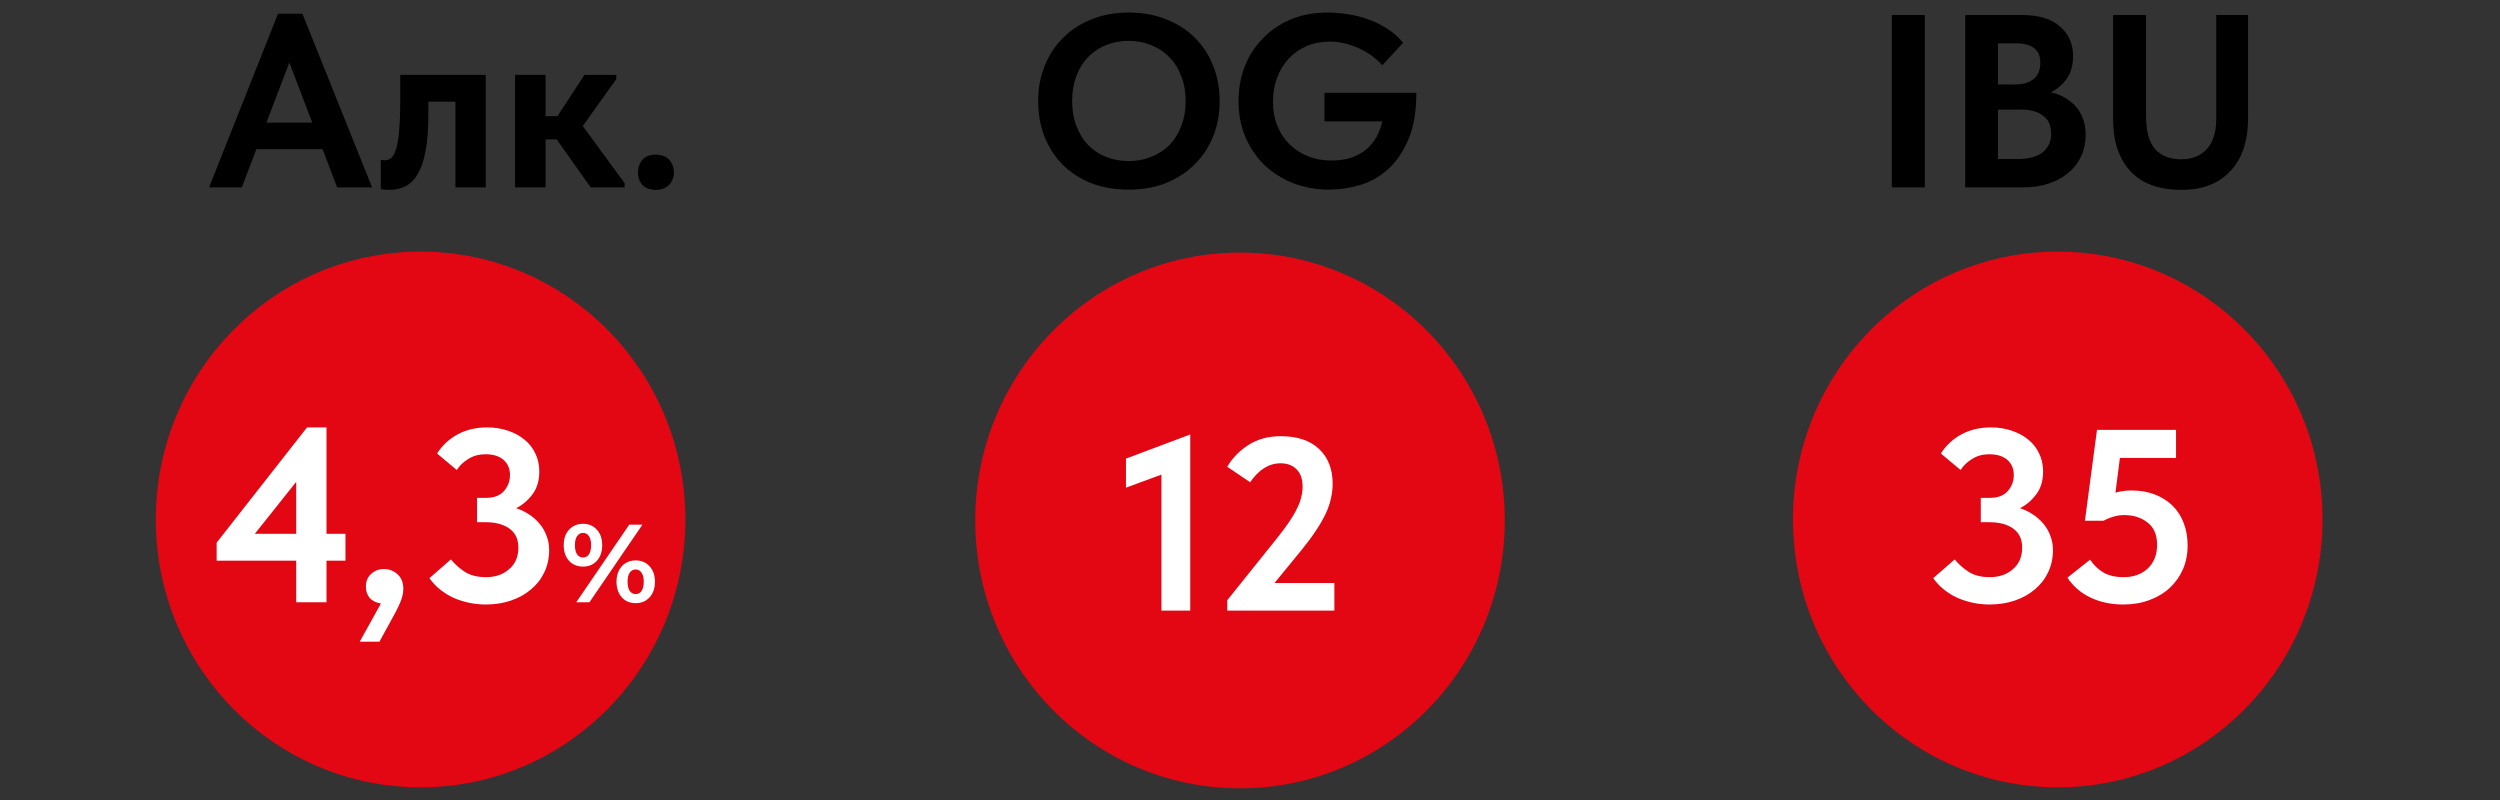
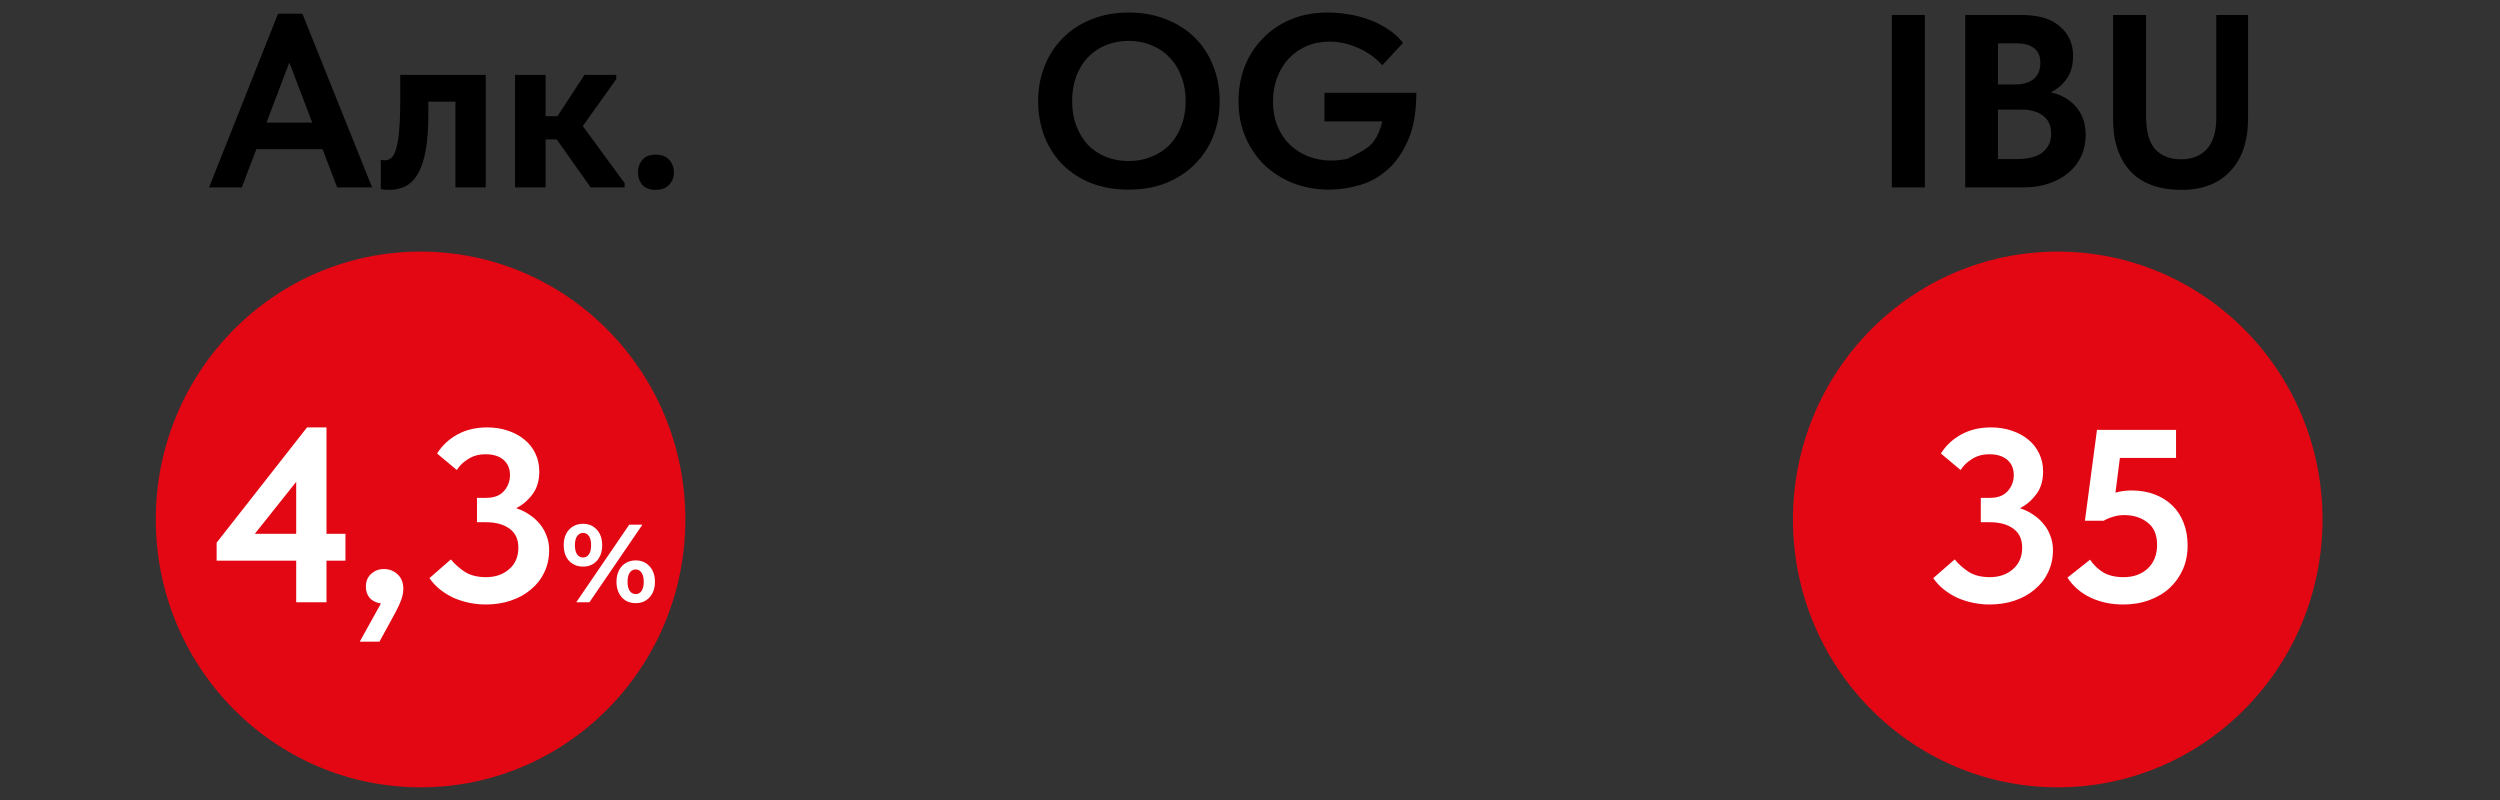
<svg xmlns="http://www.w3.org/2000/svg" width="203" height="65" viewBox="0 0 203 65" fill="none">
  <rect x="0" y="0" width="203" height="65" fill="#333333" stroke="none" />
  <path d="M145.589 42.18C145.589 54.192 155.215 63.93 167.089 63.93C178.963 63.93 188.589 54.192 188.589 42.18C188.589 30.168 178.963 20.43 167.089 20.43C155.215 20.43 145.589 30.168 145.589 42.18Z" fill="#E30613" />
  <path d="M161.54 49.085C161.1 49.085 160.653 49.039 160.2 48.945C159.76 48.852 159.34 48.719 158.94 48.545C158.54 48.359 158.173 48.132 157.84 47.865C157.506 47.599 157.22 47.292 156.98 46.945L158.72 45.425C159.026 45.799 159.4 46.132 159.84 46.425C160.293 46.719 160.873 46.865 161.58 46.865C162.326 46.865 162.946 46.652 163.44 46.225C163.946 45.799 164.2 45.212 164.2 44.465C164.2 43.785 163.96 43.272 163.48 42.925C163 42.579 162.366 42.405 161.58 42.405H160.84V40.425H161.58C162.22 40.425 162.7 40.245 163.02 39.885C163.353 39.512 163.52 39.072 163.52 38.565C163.52 38.059 163.346 37.652 163 37.345C162.653 37.039 162.16 36.885 161.52 36.885C161 36.885 160.54 37.012 160.14 37.265C159.74 37.505 159.426 37.805 159.2 38.165L157.6 36.825C158 36.185 158.546 35.672 159.24 35.285C159.946 34.899 160.753 34.705 161.66 34.705C162.26 34.705 162.82 34.792 163.34 34.965C163.86 35.139 164.306 35.379 164.68 35.685C165.066 35.992 165.366 36.372 165.58 36.825C165.793 37.265 165.9 37.752 165.9 38.285C165.9 39.032 165.713 39.652 165.34 40.145C164.966 40.639 164.526 41.012 164.02 41.265C164.393 41.385 164.74 41.552 165.06 41.765C165.393 41.979 165.68 42.232 165.92 42.525C166.16 42.805 166.346 43.125 166.48 43.485C166.626 43.845 166.7 44.239 166.7 44.665C166.7 45.332 166.566 45.939 166.3 46.485C166.046 47.019 165.686 47.479 165.22 47.865C164.766 48.252 164.226 48.552 163.6 48.765C162.973 48.979 162.286 49.085 161.54 49.085ZM172.415 49.085C171.428 49.085 170.541 48.899 169.755 48.525C168.968 48.152 168.341 47.612 167.875 46.905L169.715 45.445C169.995 45.872 170.355 46.219 170.795 46.485C171.235 46.739 171.781 46.865 172.435 46.865C173.235 46.865 173.888 46.632 174.395 46.165C174.901 45.685 175.155 45.045 175.155 44.245C175.155 43.419 174.895 42.812 174.375 42.425C173.868 42.025 173.235 41.825 172.475 41.825C172.155 41.825 171.855 41.872 171.575 41.965C171.295 42.045 171.041 42.152 170.815 42.285H169.295L170.275 34.905H176.695V37.185H172.135L171.775 40.005C172.188 39.885 172.621 39.825 173.075 39.825C173.768 39.825 174.395 39.932 174.955 40.145C175.515 40.359 175.995 40.659 176.395 41.045C176.795 41.432 177.101 41.905 177.315 42.465C177.528 43.012 177.635 43.625 177.635 44.305C177.635 44.999 177.508 45.639 177.255 46.225C177.001 46.799 176.648 47.299 176.195 47.725C175.741 48.152 175.188 48.485 174.535 48.725C173.895 48.965 173.188 49.085 172.415 49.085Z" fill="white" />
  <path d="M156.298 15.217H153.618V1.217H156.298V15.217ZM159.575 1.217H164.155C165.541 1.217 166.581 1.53 167.275 2.157C167.981 2.77 168.335 3.563 168.335 4.537C168.335 5.297 168.161 5.917 167.815 6.397C167.468 6.877 167.041 7.243 166.535 7.497C167.401 7.697 168.088 8.097 168.595 8.697C169.101 9.297 169.355 10.05 169.355 10.957C169.355 11.583 169.235 12.157 168.995 12.677C168.755 13.197 168.415 13.643 167.975 14.017C167.535 14.39 167.001 14.683 166.375 14.897C165.761 15.11 165.075 15.217 164.315 15.217H159.575V1.217ZM162.235 8.897V12.917H163.715C164.715 12.917 165.435 12.73 165.875 12.357C166.328 11.983 166.555 11.483 166.555 10.857C166.555 10.203 166.335 9.717 165.895 9.397C165.468 9.063 164.875 8.897 164.115 8.897H162.235ZM162.235 3.517V6.857H163.635C164.275 6.857 164.775 6.71 165.135 6.417C165.495 6.11 165.675 5.67 165.675 5.097C165.675 4.043 165.008 3.517 163.675 3.517H162.235ZM177.142 15.417C175.315 15.417 173.928 14.91 172.982 13.897C172.048 12.87 171.582 11.47 171.582 9.697V1.217H174.262V9.457C174.262 10.67 174.508 11.557 175.002 12.117C175.508 12.663 176.208 12.937 177.102 12.937C177.995 12.937 178.695 12.657 179.202 12.097C179.708 11.537 179.962 10.703 179.962 9.597V1.217H182.542V9.597C182.542 11.45 182.062 12.883 181.102 13.897C180.155 14.91 178.835 15.417 177.142 15.417Z" fill="black" />
-   <path d="M79.188 42.26C79.188 54.272 88.813 64.01 100.688 64.01C112.562 64.01 122.188 54.272 122.188 42.26C122.188 30.247 112.562 20.509 100.688 20.509C88.813 20.509 79.188 30.247 79.188 42.26Z" fill="#E30613" />
-   <path d="M94.308 38.539L91.428 39.599V37.239L96.648 35.279V49.579H94.308V38.539ZM99.651 48.739L103.711 43.679C104.085 43.212 104.398 42.792 104.651 42.419C104.918 42.032 105.131 41.672 105.291 41.339C105.465 41.006 105.585 40.692 105.651 40.399C105.731 40.106 105.771 39.812 105.771 39.519C105.771 38.892 105.605 38.419 105.271 38.099C104.951 37.779 104.518 37.619 103.971 37.619C103.505 37.619 103.058 37.752 102.631 38.019C102.218 38.286 101.845 38.666 101.511 39.159L99.651 37.899C100.078 37.179 100.658 36.586 101.391 36.119C102.125 35.652 102.998 35.419 104.011 35.419C105.345 35.419 106.378 35.766 107.111 36.459C107.845 37.152 108.211 38.092 108.211 39.279C108.211 39.679 108.165 40.079 108.071 40.479C107.991 40.866 107.851 41.272 107.651 41.699C107.451 42.126 107.191 42.579 106.871 43.059C106.565 43.526 106.191 44.032 105.751 44.579L103.491 47.339H108.351V49.579H99.651V48.739Z" fill="white" />
-   <path d="M91.657 13.077C92.311 13.077 92.917 12.963 93.477 12.737C94.051 12.51 94.544 12.19 94.957 11.777C95.371 11.35 95.691 10.837 95.917 10.237C96.157 9.623 96.277 8.943 96.277 8.197C96.277 7.463 96.157 6.797 95.917 6.197C95.691 5.583 95.371 5.07 94.957 4.657C94.557 4.23 94.071 3.903 93.497 3.677C92.937 3.437 92.324 3.317 91.657 3.317C90.991 3.317 90.377 3.43 89.817 3.657C89.257 3.883 88.771 4.21 88.357 4.637C87.944 5.063 87.624 5.577 87.397 6.177C87.171 6.777 87.057 7.45 87.057 8.197C87.057 8.943 87.171 9.617 87.397 10.217C87.624 10.817 87.937 11.33 88.337 11.757C88.751 12.183 89.237 12.51 89.797 12.737C90.371 12.963 90.991 13.077 91.657 13.077ZM91.657 15.397C90.537 15.397 89.524 15.223 88.617 14.877C87.711 14.517 86.937 14.017 86.297 13.377C85.657 12.737 85.164 11.977 84.817 11.097C84.471 10.217 84.297 9.25 84.297 8.197C84.297 7.183 84.471 6.243 84.817 5.377C85.164 4.497 85.657 3.737 86.297 3.097C86.937 2.443 87.711 1.937 88.617 1.577C89.524 1.203 90.537 1.017 91.657 1.017C92.751 1.017 93.751 1.197 94.657 1.557C95.564 1.903 96.344 2.397 96.997 3.037C97.651 3.677 98.151 4.437 98.497 5.317C98.857 6.197 99.037 7.163 99.037 8.217C99.037 9.23 98.864 10.177 98.517 11.057C98.171 11.923 97.671 12.683 97.017 13.337C96.377 13.977 95.604 14.483 94.697 14.857C93.791 15.217 92.777 15.397 91.657 15.397ZM107.927 15.397C106.887 15.397 105.913 15.223 105.007 14.877C104.113 14.517 103.333 14.023 102.667 13.397C102.013 12.757 101.5 11.997 101.127 11.117C100.753 10.237 100.567 9.27 100.567 8.217C100.567 7.243 100.727 6.323 101.047 5.457C101.38 4.59 101.86 3.83 102.487 3.177C103.113 2.51 103.873 1.983 104.767 1.597C105.66 1.21 106.68 1.017 107.827 1.017C108.347 1.017 108.887 1.063 109.447 1.157C110.02 1.237 110.573 1.377 111.107 1.577C111.653 1.763 112.167 2.017 112.647 2.337C113.14 2.643 113.567 3.023 113.927 3.477L112.247 5.297C111.687 4.683 111.02 4.21 110.247 3.877C109.487 3.543 108.727 3.377 107.967 3.377C107.287 3.377 106.667 3.497 106.107 3.737C105.547 3.977 105.06 4.317 104.647 4.757C104.247 5.183 103.933 5.697 103.707 6.297C103.48 6.883 103.367 7.53 103.367 8.237C103.367 8.97 103.487 9.637 103.727 10.237C103.967 10.823 104.3 11.323 104.727 11.737C105.153 12.15 105.653 12.47 106.227 12.697C106.813 12.923 107.44 13.037 108.107 13.037C108.533 13.037 108.96 12.99 109.387 12.897C109.827 12.79 110.233 12.617 110.607 12.377C110.98 12.137 111.307 11.817 111.587 11.417C111.88 11.003 112.1 10.483 112.247 9.857H107.547V7.537H115.007C115.007 9.07 114.787 10.343 114.347 11.357C113.907 12.37 113.347 13.177 112.667 13.777C111.987 14.377 111.227 14.797 110.387 15.037C109.547 15.277 108.727 15.397 107.927 15.397Z" fill="black" />
+   <path d="M91.657 13.077C92.311 13.077 92.917 12.963 93.477 12.737C94.051 12.51 94.544 12.19 94.957 11.777C95.371 11.35 95.691 10.837 95.917 10.237C96.157 9.623 96.277 8.943 96.277 8.197C96.277 7.463 96.157 6.797 95.917 6.197C95.691 5.583 95.371 5.07 94.957 4.657C94.557 4.23 94.071 3.903 93.497 3.677C92.937 3.437 92.324 3.317 91.657 3.317C90.991 3.317 90.377 3.43 89.817 3.657C89.257 3.883 88.771 4.21 88.357 4.637C87.944 5.063 87.624 5.577 87.397 6.177C87.171 6.777 87.057 7.45 87.057 8.197C87.057 8.943 87.171 9.617 87.397 10.217C87.624 10.817 87.937 11.33 88.337 11.757C88.751 12.183 89.237 12.51 89.797 12.737C90.371 12.963 90.991 13.077 91.657 13.077ZM91.657 15.397C90.537 15.397 89.524 15.223 88.617 14.877C87.711 14.517 86.937 14.017 86.297 13.377C85.657 12.737 85.164 11.977 84.817 11.097C84.471 10.217 84.297 9.25 84.297 8.197C84.297 7.183 84.471 6.243 84.817 5.377C85.164 4.497 85.657 3.737 86.297 3.097C86.937 2.443 87.711 1.937 88.617 1.577C89.524 1.203 90.537 1.017 91.657 1.017C92.751 1.017 93.751 1.197 94.657 1.557C95.564 1.903 96.344 2.397 96.997 3.037C97.651 3.677 98.151 4.437 98.497 5.317C98.857 6.197 99.037 7.163 99.037 8.217C99.037 9.23 98.864 10.177 98.517 11.057C98.171 11.923 97.671 12.683 97.017 13.337C96.377 13.977 95.604 14.483 94.697 14.857C93.791 15.217 92.777 15.397 91.657 15.397ZM107.927 15.397C106.887 15.397 105.913 15.223 105.007 14.877C104.113 14.517 103.333 14.023 102.667 13.397C102.013 12.757 101.5 11.997 101.127 11.117C100.753 10.237 100.567 9.27 100.567 8.217C100.567 7.243 100.727 6.323 101.047 5.457C101.38 4.59 101.86 3.83 102.487 3.177C103.113 2.51 103.873 1.983 104.767 1.597C105.66 1.21 106.68 1.017 107.827 1.017C108.347 1.017 108.887 1.063 109.447 1.157C110.02 1.237 110.573 1.377 111.107 1.577C111.653 1.763 112.167 2.017 112.647 2.337C113.14 2.643 113.567 3.023 113.927 3.477L112.247 5.297C111.687 4.683 111.02 4.21 110.247 3.877C109.487 3.543 108.727 3.377 107.967 3.377C107.287 3.377 106.667 3.497 106.107 3.737C105.547 3.977 105.06 4.317 104.647 4.757C104.247 5.183 103.933 5.697 103.707 6.297C103.48 6.883 103.367 7.53 103.367 8.237C103.367 8.97 103.487 9.637 103.727 10.237C103.967 10.823 104.3 11.323 104.727 11.737C105.153 12.15 105.653 12.47 106.227 12.697C106.813 12.923 107.44 13.037 108.107 13.037C108.533 13.037 108.96 12.99 109.387 12.897C110.98 12.137 111.307 11.817 111.587 11.417C111.88 11.003 112.1 10.483 112.247 9.857H107.547V7.537H115.007C115.007 9.07 114.787 10.343 114.347 11.357C113.907 12.37 113.347 13.177 112.667 13.777C111.987 14.377 111.227 14.797 110.387 15.037C109.547 15.277 108.727 15.397 107.927 15.397Z" fill="black" />
  <path d="M12.65 42.18C12.65 54.192 22.276 63.93 34.15 63.93C46.025 63.93 55.65 54.192 55.65 42.18C55.65 30.168 46.025 20.43 34.15 20.43C22.276 20.43 12.65 30.168 12.65 42.18Z" fill="#E30613" />
  <path d="M24.051 45.525H17.591V44.065L24.931 34.705H26.511V43.345H28.051V45.525H26.511V48.905H24.051V45.525ZM24.051 43.345V39.125L20.691 43.345H24.051ZM30.93 49.005C30.53 48.939 30.224 48.785 30.01 48.545C29.81 48.292 29.71 47.992 29.71 47.645C29.71 47.205 29.85 46.859 30.13 46.605C30.424 46.339 30.77 46.205 31.17 46.205C31.597 46.205 31.964 46.345 32.27 46.625C32.59 46.905 32.75 47.305 32.75 47.825C32.75 48.172 32.657 48.559 32.47 48.985C32.284 49.412 31.997 49.965 31.61 50.645L30.81 52.105H29.21L30.93 49.005ZM39.431 49.085C38.991 49.085 38.545 49.039 38.091 48.945C37.651 48.852 37.231 48.719 36.831 48.545C36.431 48.359 36.065 48.132 35.731 47.865C35.398 47.599 35.111 47.292 34.871 46.945L36.611 45.425C36.918 45.799 37.291 46.132 37.731 46.425C38.185 46.719 38.765 46.865 39.471 46.865C40.218 46.865 40.838 46.652 41.331 46.225C41.838 45.799 42.091 45.212 42.091 44.465C42.091 43.785 41.851 43.272 41.371 42.925C40.891 42.579 40.258 42.405 39.471 42.405H38.731V40.425H39.471C40.111 40.425 40.591 40.245 40.911 39.885C41.245 39.512 41.411 39.072 41.411 38.565C41.411 38.059 41.238 37.652 40.891 37.345C40.545 37.039 40.051 36.885 39.411 36.885C38.891 36.885 38.431 37.012 38.031 37.265C37.631 37.505 37.318 37.805 37.091 38.165L35.491 36.825C35.891 36.185 36.438 35.672 37.131 35.285C37.838 34.899 38.645 34.705 39.551 34.705C40.151 34.705 40.711 34.792 41.231 34.965C41.751 35.139 42.198 35.379 42.571 35.685C42.958 35.992 43.258 36.372 43.471 36.825C43.685 37.265 43.791 37.752 43.791 38.285C43.791 39.032 43.605 39.652 43.231 40.145C42.858 40.639 42.418 41.012 41.911 41.265C42.285 41.385 42.631 41.552 42.951 41.765C43.285 41.979 43.571 42.232 43.811 42.525C44.051 42.805 44.238 43.125 44.371 43.485C44.518 43.845 44.591 44.239 44.591 44.665C44.591 45.332 44.458 45.939 44.191 46.485C43.938 47.019 43.578 47.479 43.111 47.865C42.658 48.252 42.118 48.552 41.491 48.765C40.865 48.979 40.178 49.085 39.431 49.085ZM47.34 46.007C46.878 46.007 46.5 45.851 46.206 45.539C45.918 45.221 45.774 44.798 45.774 44.27C45.774 43.742 45.918 43.322 46.206 43.01C46.5 42.692 46.878 42.533 47.34 42.533C47.802 42.533 48.177 42.692 48.465 43.01C48.753 43.322 48.897 43.742 48.897 44.27C48.897 44.798 48.753 45.221 48.465 45.539C48.177 45.851 47.802 46.007 47.34 46.007ZM51.093 42.605H52.164L47.862 48.905H46.791L51.093 42.605ZM47.34 45.269C47.544 45.269 47.703 45.185 47.817 45.017C47.937 44.849 47.997 44.6 47.997 44.27C47.997 43.94 47.937 43.691 47.817 43.523C47.703 43.355 47.544 43.271 47.34 43.271C47.142 43.271 46.983 43.358 46.863 43.532C46.743 43.7 46.683 43.946 46.683 44.27C46.683 44.594 46.743 44.843 46.863 45.017C46.983 45.185 47.142 45.269 47.34 45.269ZM51.615 48.977C51.315 48.977 51.045 48.908 50.805 48.77C50.571 48.626 50.388 48.422 50.256 48.158C50.124 47.894 50.058 47.588 50.058 47.24C50.058 46.892 50.124 46.586 50.256 46.322C50.388 46.058 50.571 45.857 50.805 45.719C51.045 45.575 51.315 45.503 51.615 45.503C52.077 45.503 52.452 45.662 52.74 45.98C53.034 46.292 53.181 46.712 53.181 47.24C53.181 47.768 53.034 48.191 52.74 48.509C52.452 48.821 52.077 48.977 51.615 48.977ZM51.615 48.239C51.819 48.239 51.978 48.155 52.092 47.987C52.212 47.813 52.272 47.564 52.272 47.24C52.272 46.916 52.212 46.67 52.092 46.502C51.978 46.328 51.819 46.241 51.615 46.241C51.417 46.241 51.258 46.325 51.138 46.493C51.018 46.661 50.958 46.91 50.958 47.24C50.958 47.57 51.018 47.819 51.138 47.987C51.258 48.155 51.417 48.239 51.615 48.239Z" fill="white" />
  <path d="M22.575 1.117H24.555L30.215 15.217H27.375L26.195 12.117H20.815L19.635 15.217H16.975L22.575 1.117ZM21.635 9.957H25.355L23.495 5.077L21.635 9.957ZM31.601 15.417C31.455 15.417 31.321 15.41 31.201 15.397C31.095 15.383 31.001 15.37 30.921 15.357V12.977C31.055 13.003 31.161 13.017 31.241 13.017C31.468 13.017 31.661 12.937 31.821 12.777C31.981 12.603 32.108 12.33 32.201 11.957C32.308 11.57 32.381 11.07 32.421 10.457C32.475 9.843 32.501 9.097 32.501 8.217V6.077H39.441V15.217H36.981V8.257H34.781V9.337C34.781 10.483 34.708 11.443 34.561 12.217C34.428 12.99 34.221 13.617 33.941 14.097C33.675 14.563 33.341 14.903 32.941 15.117C32.555 15.317 32.108 15.417 31.601 15.417ZM41.823 6.077H44.303V9.437H45.263L47.463 6.077H50.043V6.417L47.323 10.237L50.723 14.877V15.217H47.963L45.203 11.317H44.303V15.217H41.823V6.077ZM53.242 15.417C52.775 15.417 52.415 15.283 52.162 15.017C51.922 14.737 51.802 14.403 51.802 14.017C51.802 13.603 51.922 13.257 52.162 12.977C52.402 12.697 52.762 12.557 53.242 12.557C53.722 12.557 54.089 12.697 54.342 12.977C54.595 13.257 54.722 13.603 54.722 14.017C54.722 14.403 54.589 14.737 54.322 15.017C54.069 15.283 53.709 15.417 53.242 15.417Z" fill="black" />
</svg>